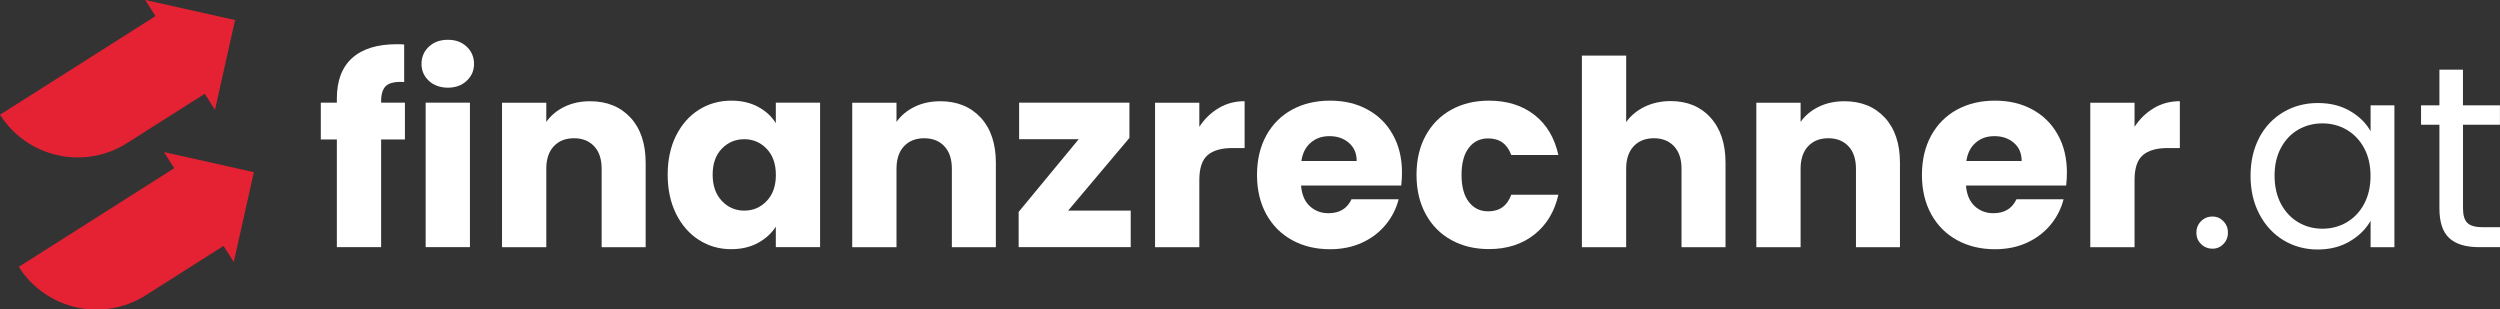
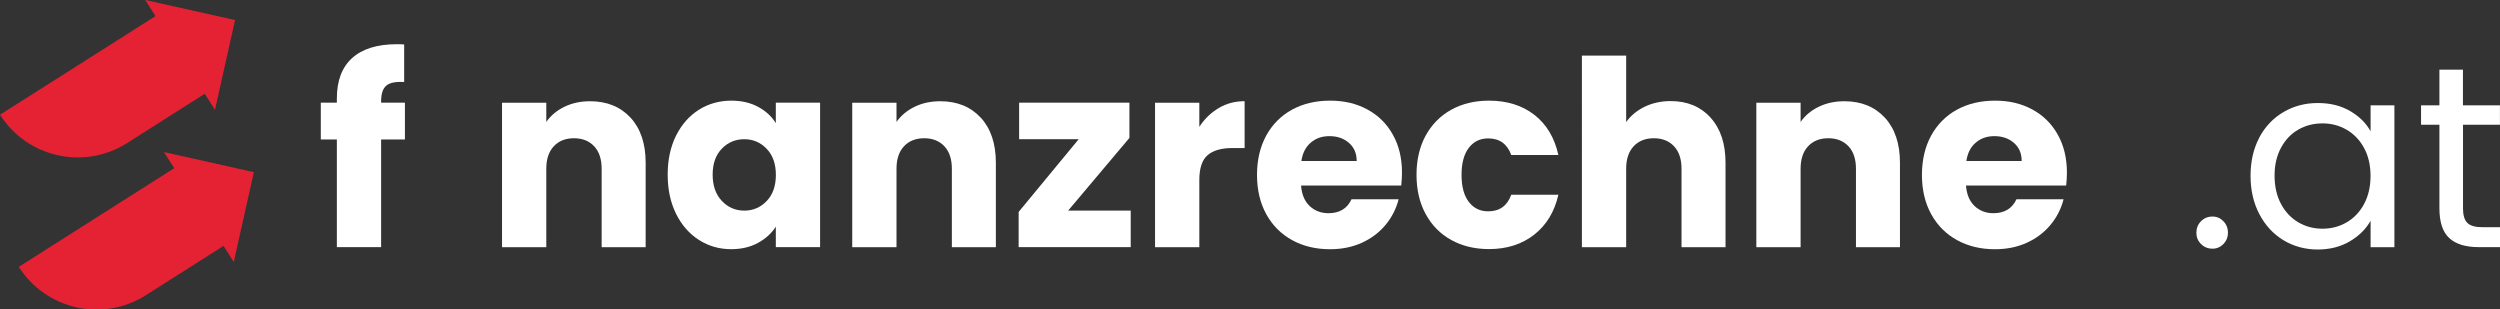
<svg xmlns="http://www.w3.org/2000/svg" id="Ebene_2" data-name="Ebene 2" viewBox="0 0 464.22 57.47">
  <rect x="0" y="0" width="464.22" height="57.47" fill="#333333" stroke="none" />
  <defs>
    <style>
      .cls-1 {
        fill: #e42233;
      }

      .cls-2 {
        fill: #fff;
      }
    </style>
  </defs>
  <g id="Ebene_1-2" data-name="Ebene 1">
    <g>
      <path class="cls-1" d="M23.59,26.57h0s14.43-9.16,14.43-9.16l1.9,2.99,3.73-16.68-11.38-2.54-5.3-1.18,1.9,2.99-14.43,9.16L0,21.3h0c5.06,7.97,15.62,10.33,23.59,5.27Z" />
      <path class="cls-1" d="M35.74,29.42l-5.29-1.18,1.9,2.99-14.43,9.16-14.43,9.16h0c5.06,7.97,15.62,10.33,23.59,5.27h0l14.43-9.16,1.9,2.99,3.73-16.68h0s-11.38-2.55-11.38-2.55Z" />
    </g>
    <g>
      <path class="cls-2" d="M75.19,25.9h-4.42v19.99h-8.22v-19.99h-2.98v-6.83h2.98v-.77c0-3.3.94-5.81,2.84-7.52,1.89-1.71,4.66-2.57,8.31-2.57.61,0,1.06.02,1.35.05v6.97c-1.57-.1-2.68.13-3.32.67-.64.55-.96,1.52-.96,2.93v.24h4.42v6.83Z" />
-       <path class="cls-2" d="M79.64,15.01c-.91-.85-1.37-1.9-1.37-3.15s.46-2.35,1.37-3.2c.91-.85,2.09-1.27,3.53-1.27s2.57.42,3.48,1.27c.91.85,1.37,1.92,1.37,3.2s-.46,2.3-1.37,3.15c-.91.85-2.08,1.27-3.48,1.27s-2.62-.42-3.53-1.27ZM87.26,19.07v26.82h-8.22v-26.82h8.22Z" />
      <path class="cls-2" d="M117.08,21.84c1.87,2.04,2.81,4.83,2.81,8.39v15.67h-8.17v-14.56c0-1.79-.46-3.19-1.39-4.18-.93-.99-2.18-1.49-3.75-1.49s-2.82.5-3.75,1.49c-.93.99-1.39,2.39-1.39,4.18v14.56h-8.22v-26.82h8.22v3.56c.83-1.19,1.95-2.12,3.36-2.81,1.41-.69,3-1.03,4.76-1.03,3.14,0,5.65,1.02,7.52,3.05Z" />
      <path class="cls-2" d="M125.54,25.18c1.04-2.08,2.46-3.68,4.25-4.81,1.79-1.12,3.8-1.68,6.01-1.68,1.89,0,3.55.38,4.97,1.15,1.43.77,2.52,1.78,3.29,3.03v-3.8h8.22v26.82h-8.22v-3.8c-.8,1.25-1.92,2.26-3.34,3.03-1.43.77-3.08,1.15-4.97,1.15-2.18,0-4.17-.57-5.96-1.71-1.79-1.14-3.21-2.76-4.25-4.85-1.04-2.1-1.56-4.53-1.56-7.28s.52-5.17,1.56-7.26ZM142.36,27.63c-1.14-1.19-2.52-1.78-4.16-1.78s-3.02.58-4.16,1.75c-1.14,1.17-1.71,2.78-1.71,4.83s.57,3.68,1.71,4.88c1.14,1.2,2.52,1.8,4.16,1.8s3.02-.59,4.16-1.78c1.14-1.18,1.71-2.8,1.71-4.85s-.57-3.67-1.71-4.85Z" />
      <path class="cls-2" d="M182.11,21.84c1.87,2.04,2.81,4.83,2.81,8.39v15.67h-8.17v-14.56c0-1.79-.46-3.19-1.39-4.18-.93-.99-2.18-1.49-3.75-1.49s-2.82.5-3.75,1.49c-.93.99-1.39,2.39-1.39,4.18v14.56h-8.22v-26.82h8.22v3.56c.83-1.19,1.95-2.12,3.36-2.81,1.41-.69,3-1.03,4.76-1.03,3.14,0,5.65,1.02,7.52,3.05Z" />
      <path class="cls-2" d="M198.33,39.11h11.63v6.78h-20.81v-6.54l11.15-13.5h-11.06v-6.78h20.48v6.54l-11.39,13.51Z" />
      <path class="cls-2" d="M226.3,20.06c1.44-.85,3.04-1.27,4.81-1.27v8.7h-2.26c-2.05,0-3.59.44-4.61,1.32-1.03.88-1.54,2.43-1.54,4.64v12.45h-8.22v-26.82h8.22v4.47c.96-1.47,2.16-2.63,3.6-3.48Z" />
      <path class="cls-2" d="M260.19,34.45h-18.6c.13,1.67.67,2.94,1.61,3.82.94.88,2.11,1.32,3.48,1.32,2.05,0,3.48-.86,4.28-2.59h8.75c-.45,1.76-1.26,3.35-2.43,4.76-1.17,1.41-2.64,2.52-4.4,3.32-1.76.8-3.73,1.2-5.91,1.2-2.63,0-4.97-.56-7.02-1.68-2.05-1.12-3.65-2.72-4.81-4.81-1.15-2.08-1.73-4.52-1.73-7.3s.57-5.22,1.71-7.31c1.14-2.08,2.73-3.68,4.78-4.81,2.05-1.12,4.41-1.68,7.07-1.68s4.9.54,6.92,1.63c2.02,1.09,3.6,2.64,4.73,4.66,1.14,2.02,1.71,4.37,1.71,7.07,0,.77-.05,1.57-.14,2.4ZM251.92,29.89c0-1.41-.48-2.53-1.44-3.36-.96-.83-2.16-1.25-3.6-1.25s-2.54.4-3.48,1.2c-.95.8-1.53,1.94-1.75,3.41h10.29Z" />
      <path class="cls-2" d="M264.73,25.18c1.14-2.08,2.72-3.68,4.76-4.81,2.03-1.12,4.37-1.68,6.99-1.68,3.36,0,6.18.88,8.44,2.64,2.26,1.76,3.74,4.25,4.45,7.45h-8.75c-.74-2.05-2.16-3.08-4.28-3.08-1.51,0-2.71.58-3.6,1.75-.9,1.17-1.35,2.84-1.35,5.02s.45,3.85,1.35,5.02c.9,1.17,2.1,1.75,3.6,1.75,2.12,0,3.54-1.03,4.28-3.08h8.75c-.71,3.14-2.2,5.61-4.47,7.4-2.28,1.79-5.08,2.69-8.41,2.69-2.63,0-4.96-.56-6.99-1.68-2.04-1.12-3.62-2.72-4.76-4.81-1.14-2.08-1.71-4.52-1.71-7.3s.57-5.22,1.71-7.31Z" />
      <path class="cls-2" d="M317.62,21.84c1.86,2.04,2.79,4.83,2.79,8.39v15.67h-8.17v-14.56c0-1.79-.46-3.19-1.39-4.18-.93-.99-2.18-1.49-3.75-1.49s-2.82.5-3.75,1.49c-.93.99-1.39,2.39-1.39,4.18v14.56h-8.22V10.32h8.22v12.35c.83-1.18,1.97-2.13,3.41-2.84,1.44-.7,3.06-1.06,4.85-1.06,3.08,0,5.54,1.02,7.4,3.05Z" />
      <path class="cls-2" d="M349.99,21.84c1.87,2.04,2.81,4.83,2.81,8.39v15.67h-8.17v-14.56c0-1.79-.46-3.19-1.39-4.18-.93-.99-2.18-1.49-3.75-1.49s-2.82.5-3.75,1.49c-.93.99-1.39,2.39-1.39,4.18v14.56h-8.22v-26.82h8.22v3.56c.83-1.19,1.95-2.12,3.36-2.81,1.41-.69,3-1.03,4.76-1.03,3.14,0,5.65,1.02,7.52,3.05Z" />
      <path class="cls-2" d="M383.66,34.45h-18.6c.13,1.67.67,2.94,1.61,3.82.94.88,2.11,1.32,3.48,1.32,2.05,0,3.48-.86,4.28-2.59h8.75c-.45,1.76-1.26,3.35-2.43,4.76-1.17,1.41-2.64,2.52-4.4,3.32-1.76.8-3.73,1.2-5.91,1.2-2.63,0-4.97-.56-7.02-1.68-2.05-1.12-3.65-2.72-4.81-4.81-1.15-2.08-1.73-4.52-1.73-7.3s.57-5.22,1.71-7.31c1.14-2.08,2.73-3.68,4.78-4.81,2.05-1.12,4.41-1.68,7.07-1.68s4.9.54,6.92,1.63c2.02,1.09,3.6,2.64,4.73,4.66,1.14,2.02,1.71,4.37,1.71,7.07,0,.77-.05,1.57-.14,2.4ZM375.4,29.89c0-1.41-.48-2.53-1.44-3.36-.96-.83-2.16-1.25-3.6-1.25s-2.54.4-3.48,1.2c-.95.8-1.53,1.94-1.75,3.41h10.29Z" />
-       <path class="cls-2" d="M399.96,20.06c1.44-.85,3.04-1.27,4.81-1.27v8.7h-2.26c-2.05,0-3.59.44-4.61,1.32-1.03.88-1.54,2.43-1.54,4.64v12.45h-8.22v-26.82h8.22v4.47c.96-1.47,2.16-2.63,3.6-3.48Z" />
      <path class="cls-2" d="M408.7,45.31c-.58-.58-.86-1.28-.86-2.11s.29-1.54.86-2.12c.58-.58,1.28-.87,2.12-.87s1.48.29,2.04.87c.56.58.84,1.28.84,2.12s-.28,1.54-.84,2.11c-.56.58-1.24.87-2.04.87s-1.54-.29-2.12-.87Z" />
      <path class="cls-2" d="M419.52,25.54c1.09-2.04,2.59-3.61,4.49-4.73,1.91-1.12,4.03-1.68,6.37-1.68s4.31.5,6.01,1.49,2.96,2.24,3.8,3.75v-4.81h4.42v26.34h-4.42v-4.9c-.87,1.54-2.16,2.81-3.87,3.82-1.71,1.01-3.71,1.51-5.98,1.51s-4.45-.58-6.34-1.73-3.38-2.77-4.47-4.85c-1.09-2.08-1.63-4.45-1.63-7.11s.54-5.05,1.63-7.09ZM438.98,27.48c-.8-1.47-1.88-2.6-3.24-3.39-1.36-.79-2.86-1.18-4.49-1.18s-3.12.38-4.47,1.15c-1.35.77-2.42,1.89-3.22,3.37-.8,1.47-1.2,3.2-1.2,5.19s.4,3.77,1.2,5.26c.8,1.49,1.88,2.63,3.22,3.41s2.83,1.18,4.47,1.18,3.13-.39,4.49-1.18c1.36-.79,2.44-1.92,3.24-3.41.8-1.49,1.2-3.23,1.2-5.21s-.4-3.72-1.2-5.19Z" />
      <path class="cls-2" d="M457.35,23.16v15.52c0,1.28.27,2.19.82,2.72.54.53,1.49.79,2.83.79h3.22v3.7h-3.94c-2.44,0-4.26-.56-5.48-1.68-1.22-1.12-1.83-2.96-1.83-5.53v-15.52h-3.41v-3.6h3.41v-6.63h4.37v6.63h6.87v3.6h-6.87Z" />
    </g>
  </g>
</svg>